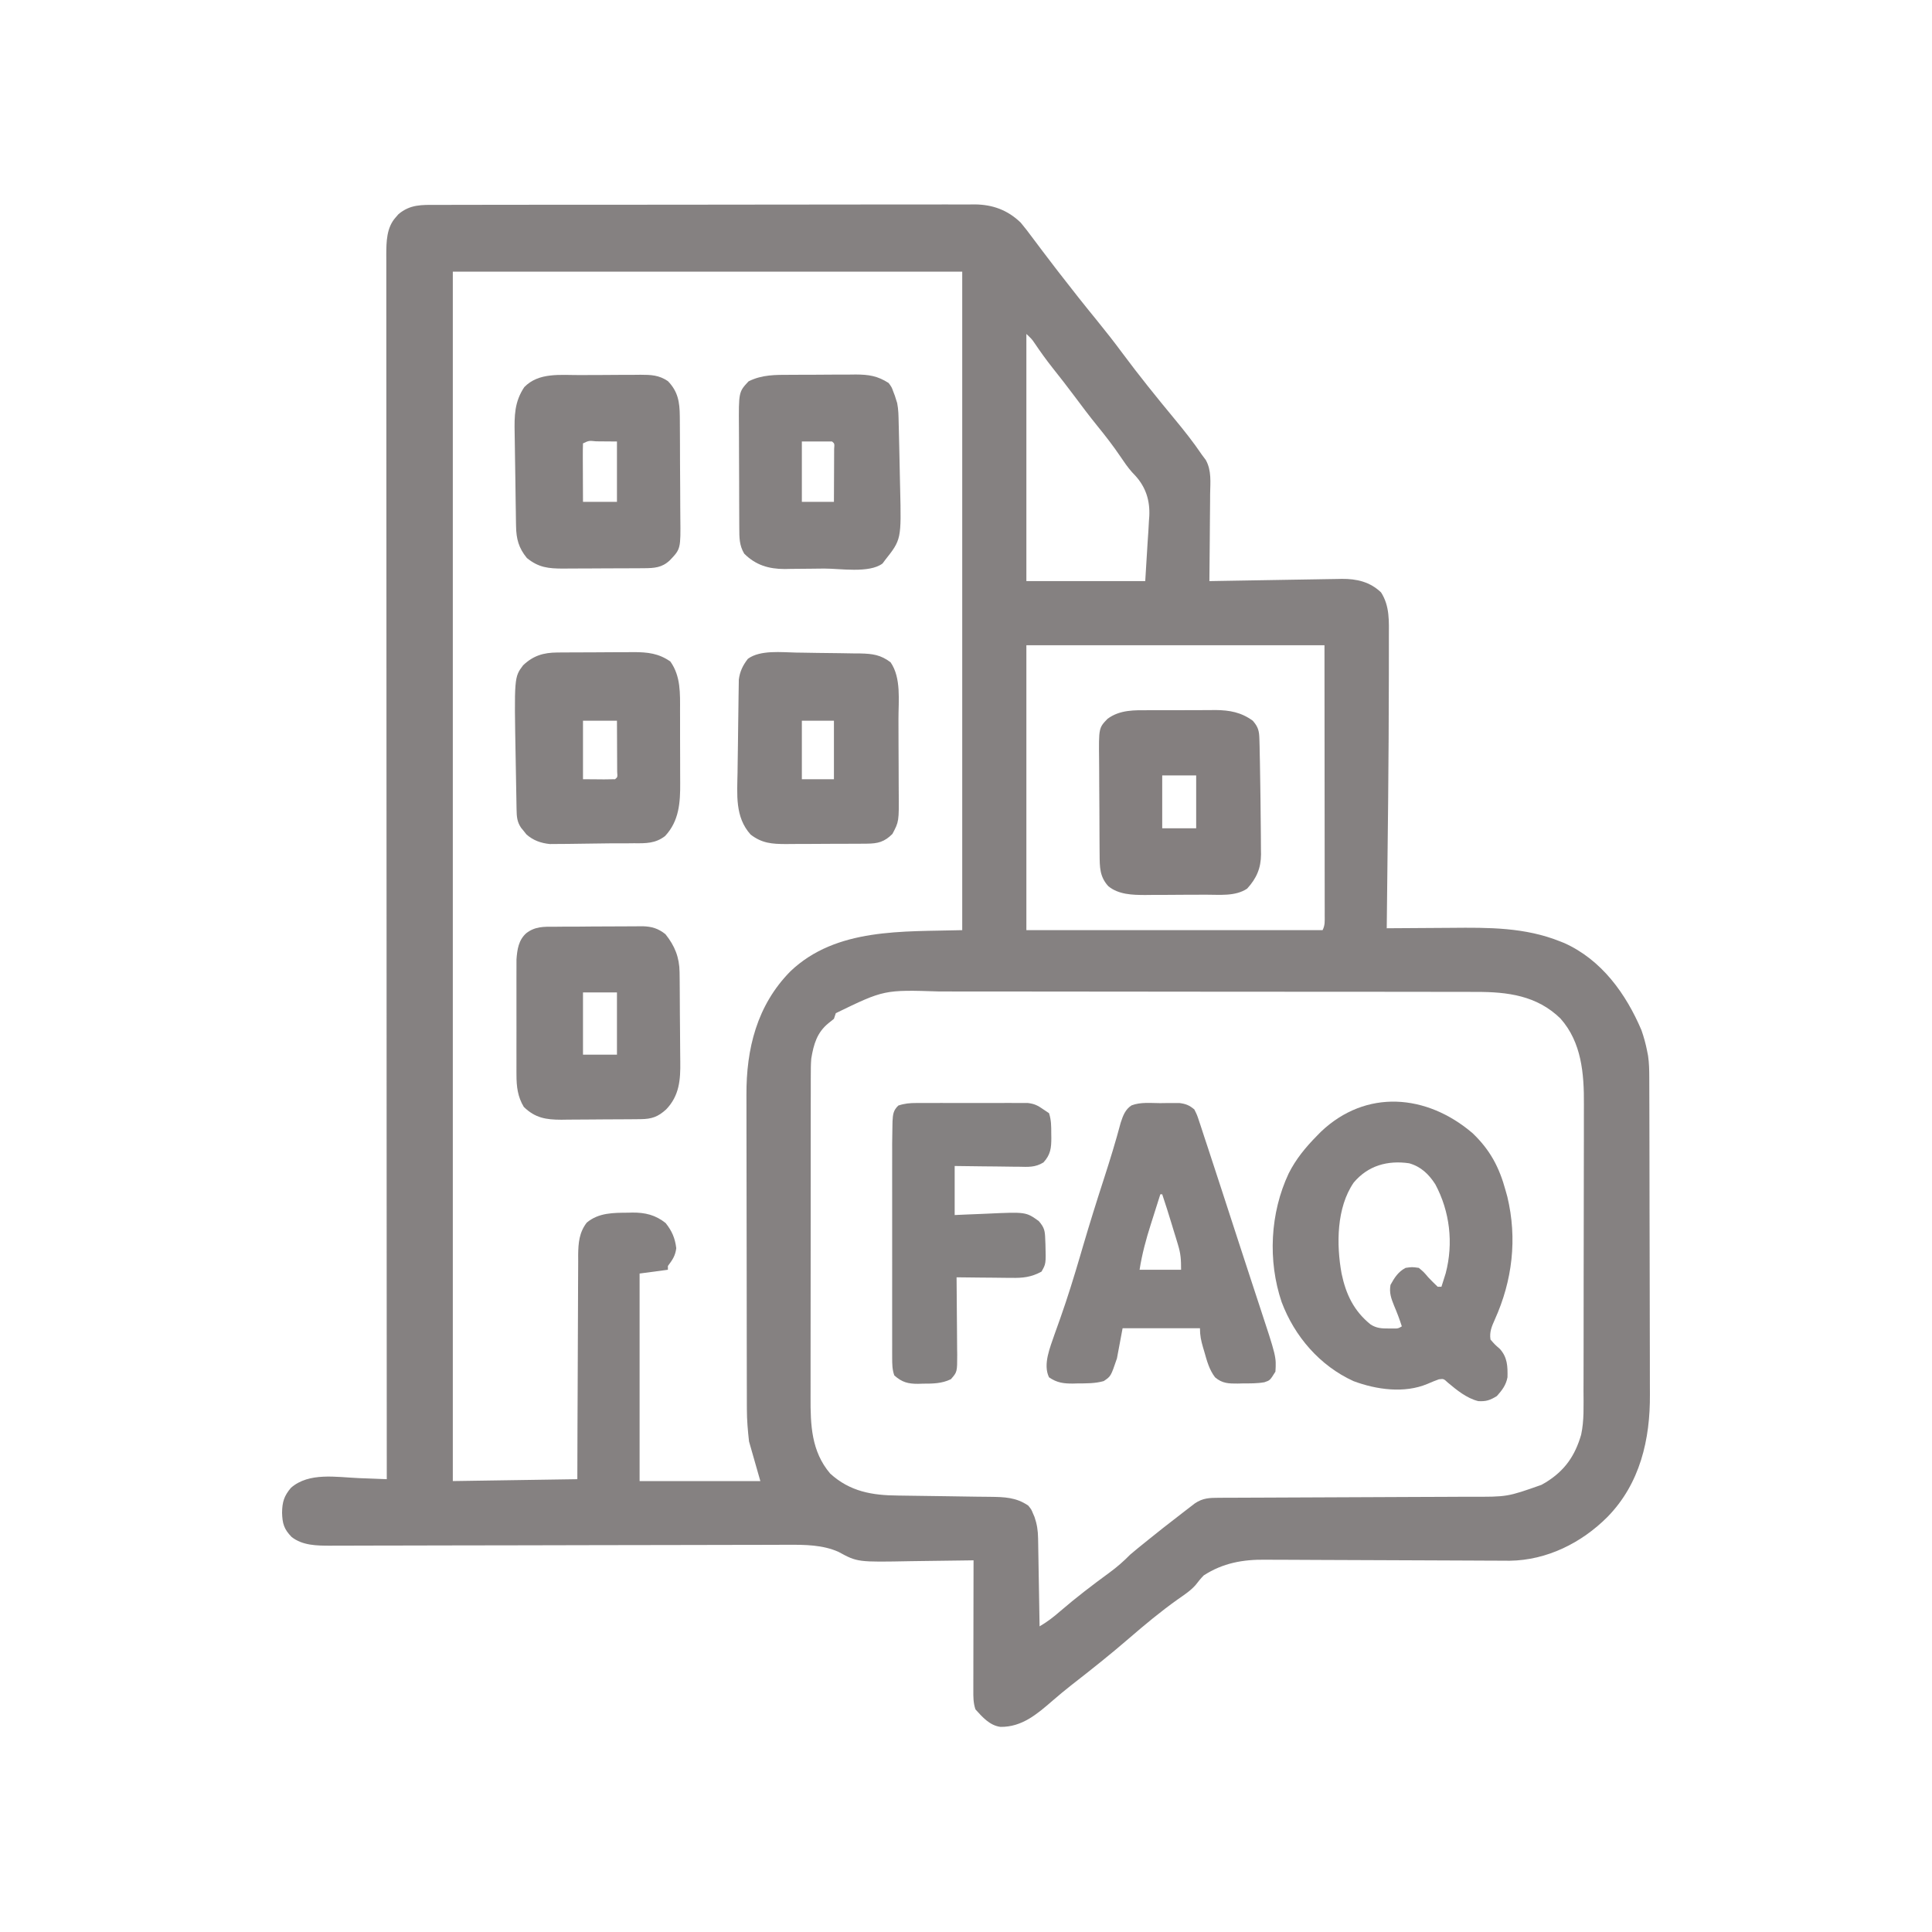
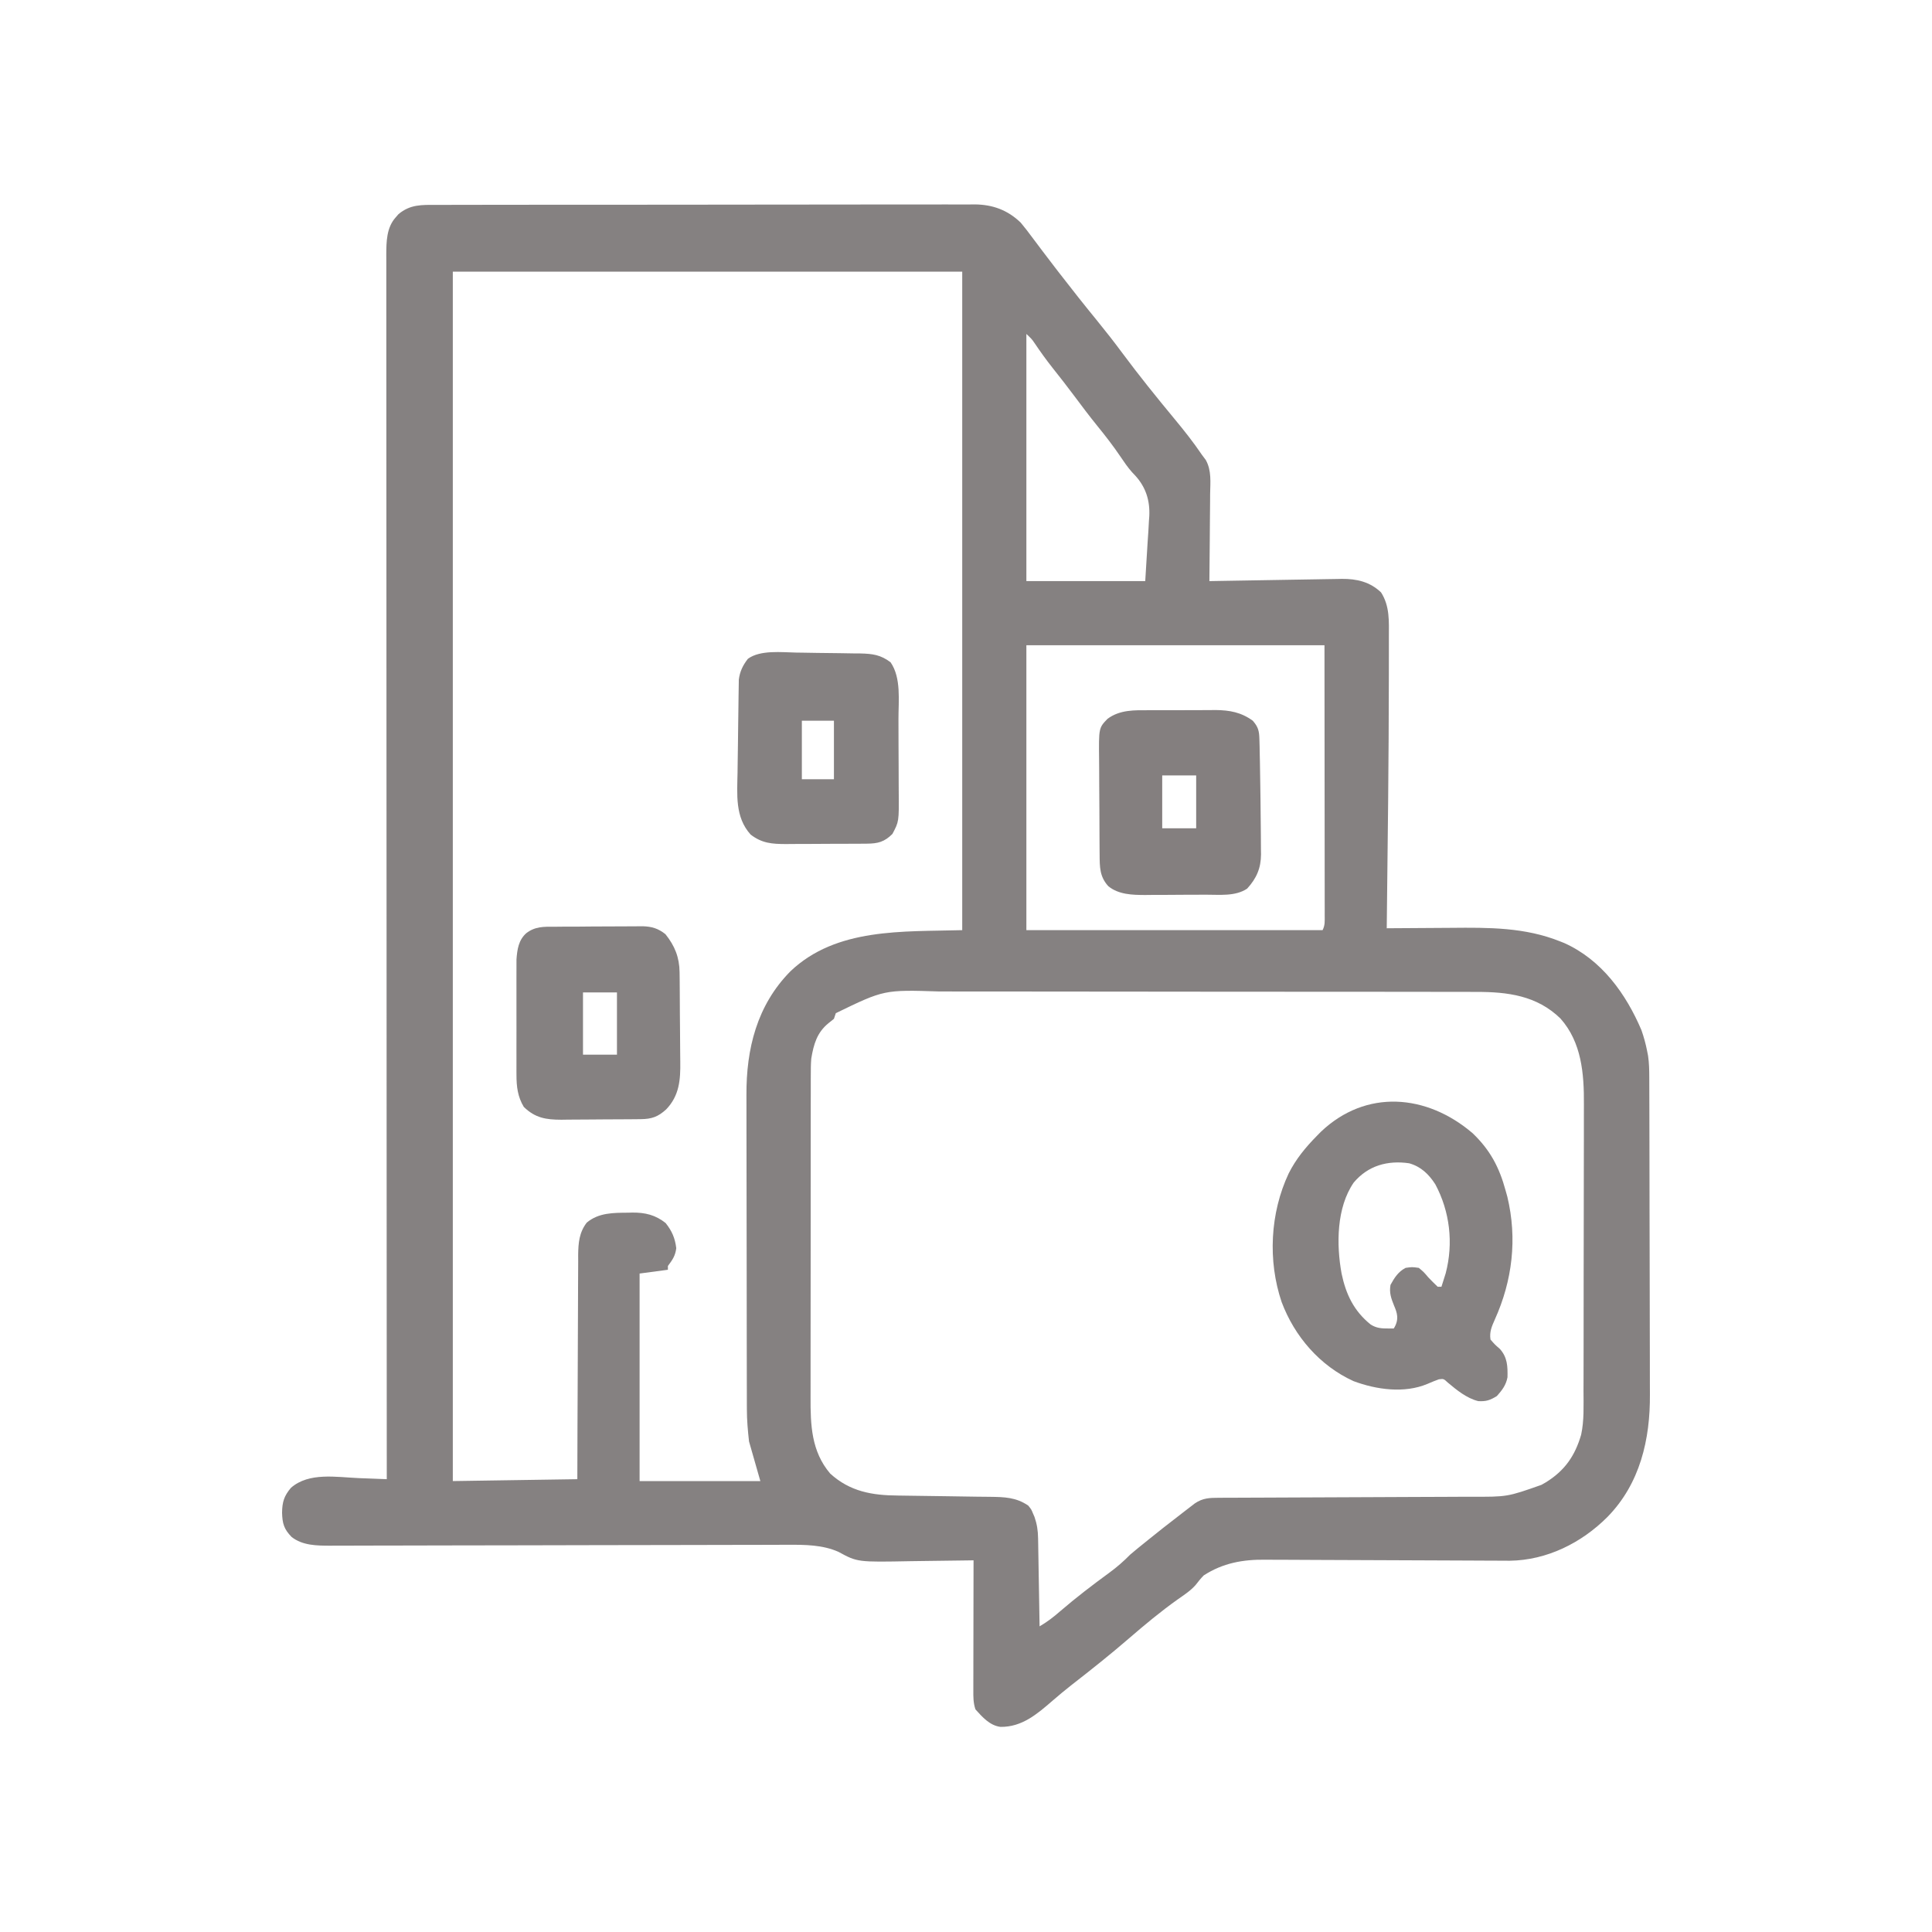
<svg xmlns="http://www.w3.org/2000/svg" version="1.1" width="1024" height="1024">
  <path d="M0 0 C1.878 -0.009 1.878 -0.009 3.793 -0.018 C7.261 -0.035 10.728 -0.033 14.195 -0.027 C17.938 -0.024 21.68 -0.039 25.423 -0.051 C32.753 -0.072 40.082 -0.077 47.412 -0.075 C53.372 -0.074 59.331 -0.077 65.291 -0.085 C67.008 -0.087 68.725 -0.089 70.442 -0.091 C71.296 -0.092 72.151 -0.093 73.032 -0.094 C89.195 -0.113 105.359 -0.112 121.523 -0.105 C136.301 -0.1 151.08 -0.121 165.858 -0.154 C181.039 -0.188 196.22 -0.203 211.401 -0.198 C219.921 -0.196 228.441 -0.201 236.962 -0.226 C244.217 -0.247 251.472 -0.251 258.727 -0.232 C262.427 -0.222 266.126 -0.221 269.825 -0.242 C273.842 -0.264 277.857 -0.247 281.874 -0.227 C283.035 -0.24 284.196 -0.252 285.393 -0.265 C294.869 -0.162 302.781 2.723 309.691 9.394 C311.86 11.963 313.875 14.632 315.878 17.332 C317.036 18.868 318.193 20.405 319.351 21.941 C319.918 22.699 320.486 23.456 321.07 24.236 C323.297 27.202 325.552 30.145 327.816 33.082 C328.616 34.121 329.417 35.16 330.242 36.23 C336.827 44.748 343.501 53.184 350.316 61.519 C354.859 67.081 359.252 72.715 363.531 78.484 C372.403 90.437 381.742 102.007 391.238 113.469 C396.306 119.594 401.241 125.8 405.691 132.394 C406.38 133.32 407.07 134.246 407.78 135.2 C410.909 140.758 410.182 147.011 410.081 153.203 C410.074 154.538 410.068 155.873 410.064 157.209 C410.049 160.702 410.01 164.195 409.966 167.689 C409.924 171.262 409.906 174.835 409.886 178.408 C409.843 185.404 409.775 192.399 409.691 199.394 C411.092 199.369 411.092 199.369 412.522 199.343 C421.349 199.184 430.176 199.036 439.004 198.9 C443.542 198.829 448.079 198.754 452.617 198.671 C457 198.59 461.383 198.52 465.766 198.457 C467.434 198.431 469.102 198.401 470.77 198.368 C473.115 198.322 475.461 198.289 477.806 198.259 C478.488 198.243 479.17 198.226 479.872 198.209 C487.799 198.14 494.885 199.804 500.691 205.394 C505.378 212.737 504.839 220.75 504.824 229.156 C504.825 230.367 504.826 231.578 504.828 232.826 C504.829 236.2 504.826 239.574 504.819 242.948 C504.816 245.085 504.814 247.223 504.813 249.36 C504.786 294.04 504.204 338.718 503.691 383.394 C504.796 383.384 504.796 383.384 505.923 383.374 C512.952 383.313 519.981 383.268 527.01 383.239 C530.621 383.223 534.232 383.203 537.844 383.168 C557.697 382.984 576.958 382.855 595.691 390.394 C596.379 390.668 597.068 390.941 597.777 391.223 C617.549 400.1 630.46 418.05 638.691 437.394 C639.957 441.028 640.957 444.62 641.691 448.394 C641.948 449.709 641.948 449.709 642.211 451.051 C642.753 454.825 642.839 458.519 642.838 462.322 C642.842 463.102 642.845 463.883 642.849 464.687 C642.86 467.294 642.864 469.9 642.868 472.507 C642.874 474.38 642.881 476.253 642.888 478.126 C642.909 484.273 642.919 490.42 642.929 496.566 C642.933 498.689 642.937 500.811 642.941 502.934 C642.961 512.914 642.975 522.895 642.983 532.875 C642.993 544.359 643.019 555.843 643.06 567.327 C643.09 576.225 643.105 585.123 643.108 594.021 C643.11 599.325 643.119 604.628 643.144 609.932 C643.168 614.932 643.172 619.932 643.162 624.933 C643.161 626.754 643.167 628.575 643.181 630.396 C643.353 654.321 637.971 677.727 620.691 695.394 C606.906 709.211 588.547 718.346 568.899 718.615 C566.278 718.611 563.658 718.597 561.037 718.574 C559.583 718.568 558.13 718.564 556.677 718.56 C553.566 718.55 550.456 718.535 547.345 718.514 C542.418 718.482 537.492 718.467 532.565 718.454 C520.332 718.42 508.099 718.367 495.865 718.305 C486.347 718.256 476.829 718.214 467.311 718.193 C462.421 718.182 457.532 718.157 452.642 718.121 C449.593 718.101 446.543 718.095 443.493 718.092 C442.088 718.088 440.682 718.079 439.277 718.064 C427.359 717.942 416.846 719.832 406.691 726.394 C405.091 728.018 403.743 729.721 402.351 731.523 C399.595 734.63 396.187 736.796 392.804 739.176 C383.848 745.559 375.393 752.576 367.082 759.77 C357.234 768.276 347.051 776.377 336.778 784.36 C333.303 787.076 329.93 789.883 326.597 792.771 C318.348 799.92 310.331 806.823 298.968 806.676 C293.324 805.979 289.325 801.444 285.691 797.394 C284.52 793.881 284.559 790.731 284.577 787.077 C284.577 786.336 284.577 785.594 284.577 784.83 C284.578 782.379 284.585 779.928 284.593 777.476 C284.595 775.777 284.596 774.077 284.597 772.377 C284.601 767.904 284.611 763.431 284.622 758.958 C284.632 754.393 284.637 749.828 284.642 745.264 C284.653 736.307 284.67 727.351 284.691 718.394 C283.972 718.408 283.254 718.421 282.514 718.435 C275.676 718.556 268.838 718.647 261.999 718.705 C258.485 718.736 254.971 718.778 251.457 718.847 C223.152 719.387 223.152 719.387 213.056 713.889 C204.738 710.195 195.336 710.101 186.362 710.167 C185.288 710.167 184.214 710.167 183.108 710.166 C179.545 710.168 175.983 710.183 172.421 710.199 C169.852 710.203 167.284 710.206 164.715 710.208 C159.202 710.214 153.689 710.227 148.176 710.244 C140.195 710.269 132.214 710.281 124.234 710.29 C111.27 710.304 98.306 710.326 85.341 710.353 C84.567 710.355 83.793 710.357 82.995 710.358 C77.498 710.37 72.001 710.382 66.503 710.394 C60.219 710.408 53.934 710.422 47.649 710.435 C46.488 710.438 46.488 710.438 45.303 710.44 C32.38 710.468 19.458 710.487 6.536 710.501 C-1.423 710.51 -9.382 710.526 -17.341 710.552 C-23.439 710.57 -29.536 710.579 -35.634 710.584 C-38.131 710.588 -40.628 710.595 -43.125 710.606 C-46.537 710.62 -49.949 710.622 -53.361 710.621 C-54.346 710.629 -55.331 710.636 -56.346 710.643 C-63.429 710.622 -70.965 710.57 -76.747 706.019 C-80.795 701.872 -81.645 698.933 -81.809 693.144 C-81.726 687.476 -80.749 684.287 -77.11 679.98 C-67.567 671.576 -52.914 674.343 -40.997 674.832 C-39.562 674.885 -38.128 674.938 -36.694 674.99 C-33.232 675.117 -29.771 675.253 -26.309 675.394 C-26.309 674.825 -26.31 674.256 -26.31 673.67 C-26.344 611.721 -26.375 549.773 -26.394 487.824 C-26.394 486.899 -26.394 485.974 -26.395 485.021 C-26.401 464.917 -26.406 444.813 -26.411 424.709 C-26.414 414.851 -26.416 404.992 -26.419 395.133 C-26.419 394.152 -26.42 393.171 -26.42 392.16 C-26.428 360.35 -26.443 328.541 -26.462 296.731 C-26.481 264.047 -26.493 231.364 -26.497 198.68 C-26.498 194.066 -26.498 189.451 -26.499 184.837 C-26.499 183.929 -26.499 183.021 -26.499 182.085 C-26.502 167.455 -26.511 152.824 -26.523 138.194 C-26.535 123.492 -26.539 108.791 -26.536 94.089 C-26.535 85.35 -26.539 76.611 -26.551 67.872 C-26.558 62.037 -26.558 56.202 -26.553 50.367 C-26.55 47.04 -26.551 43.714 -26.559 40.388 C-26.567 36.805 -26.563 33.222 -26.555 29.639 C-26.56 28.606 -26.566 27.573 -26.571 26.509 C-26.539 19.554 -26.483 12.022 -21.559 6.582 C-21.09 6.039 -20.621 5.497 -20.137 4.937 C-13.901 -0.326 -7.78 -0.035 0 0 Z M8.691 35.394 C8.691 246.924 8.691 458.454 8.691 676.394 C30.471 676.064 52.251 675.734 74.691 675.394 C74.717 666.247 74.742 657.1 74.769 647.676 C74.794 641.879 74.82 636.082 74.851 630.285 C74.9 621.085 74.944 611.885 74.962 602.685 C74.975 595.985 75.002 589.284 75.045 582.583 C75.068 579.037 75.084 575.491 75.083 571.945 C75.082 567.981 75.112 564.017 75.145 560.053 C75.137 558.3 75.137 558.3 75.13 556.513 C75.212 550.094 75.67 544.629 79.691 539.394 C86.02 534.119 93.745 534.197 101.566 534.144 C102.33 534.124 103.095 534.103 103.882 534.082 C110.638 534.036 116.104 535.325 121.503 539.644 C124.853 543.855 126.472 547.614 127.128 552.957 C126.609 557.041 125.122 559.128 122.691 562.394 C122.691 563.054 122.691 563.714 122.691 564.394 C117.741 565.054 112.791 565.714 107.691 566.394 C107.691 602.694 107.691 638.994 107.691 676.394 C128.811 676.394 149.931 676.394 171.691 676.394 C169.711 669.464 167.731 662.534 165.691 655.394 C165.039 649.528 164.543 644.011 164.55 638.162 C164.547 637.385 164.544 636.608 164.541 635.807 C164.533 633.231 164.531 630.654 164.53 628.078 C164.525 626.219 164.52 624.36 164.515 622.501 C164.502 617.47 164.495 612.439 164.491 607.407 C164.488 604.258 164.484 601.108 164.479 597.958 C164.466 588.084 164.456 578.21 164.452 568.336 C164.447 556.972 164.43 545.609 164.401 534.246 C164.379 525.439 164.369 516.632 164.368 507.825 C164.367 502.576 164.361 497.327 164.343 492.078 C164.327 487.135 164.325 482.192 164.333 477.249 C164.334 475.446 164.33 473.643 164.32 471.84 C164.192 447.323 169.851 424.249 187.609 406.223 C211.989 382.971 247.448 385.287 278.691 384.394 C278.691 269.224 278.691 154.054 278.691 35.394 C189.591 35.394 100.491 35.394 8.691 35.394 Z M312.691 68.394 C312.691 111.624 312.691 154.854 312.691 199.394 C333.481 199.394 354.271 199.394 375.691 199.394 C376.103 192.671 376.516 185.947 376.941 179.019 C377.082 176.918 377.223 174.816 377.368 172.651 C377.462 170.953 377.554 169.256 377.644 167.558 C377.739 166.275 377.739 166.275 377.837 164.965 C378.233 156.762 376.055 149.732 370.503 143.582 C369.895 142.937 369.286 142.293 368.66 141.629 C366.349 139.007 364.455 136.231 362.503 133.332 C358.715 127.722 354.612 122.449 350.347 117.195 C346.14 111.999 342.119 106.684 338.132 101.318 C334.345 96.234 330.444 91.25 326.501 86.286 C323.198 82.102 320.103 77.808 317.128 73.383 C315.566 71.111 315.566 71.111 312.691 68.394 Z M312.691 233.394 C312.691 283.224 312.691 333.054 312.691 384.394 C364.501 384.394 416.311 384.394 469.691 384.394 C471.051 381.674 470.814 379.544 470.811 376.497 C470.812 375.243 470.814 373.99 470.815 372.698 C470.812 371.295 470.808 369.892 470.804 368.49 C470.804 366.998 470.804 365.505 470.805 364.013 C470.805 360.009 470.799 356.004 470.792 351.999 C470.786 348.244 470.786 344.49 470.785 340.735 C470.78 329.747 470.766 318.758 470.753 307.769 C470.733 283.226 470.712 258.682 470.691 233.394 C418.551 233.394 366.411 233.394 312.691 233.394 Z M211.691 428.394 C211.361 429.384 211.031 430.374 210.691 431.394 C209.763 432.137 208.835 432.879 207.878 433.644 C201.713 438.612 199.949 444.889 198.691 452.394 C198.444 455.212 198.415 458.003 198.43 460.83 C198.426 461.629 198.423 462.428 198.419 463.251 C198.408 465.901 198.412 468.552 198.416 471.202 C198.412 473.113 198.407 475.025 198.401 476.936 C198.387 482.11 198.387 487.283 198.389 492.457 C198.39 496.786 198.385 501.114 198.381 505.443 C198.37 515.662 198.369 525.881 198.375 536.099 C198.381 546.618 198.369 557.136 198.348 567.654 C198.33 576.705 198.324 585.756 198.327 594.807 C198.329 600.203 198.326 605.6 198.313 610.997 C198.3 616.076 198.302 621.155 198.315 626.234 C198.317 628.089 198.315 629.945 198.306 631.8 C198.245 646.541 198.662 660.59 208.691 672.394 C219.161 681.973 230.988 683.976 244.684 684.065 C247.162 684.082 249.639 684.123 252.116 684.171 C258.261 684.282 264.406 684.354 270.552 684.426 C275.767 684.489 280.98 684.567 286.194 684.666 C288.623 684.706 291.051 684.723 293.479 684.739 C301.033 684.843 307.254 684.983 313.691 689.394 C315.312 691.394 315.312 691.394 316.128 693.394 C316.416 694.054 316.703 694.714 316.999 695.394 C318.317 699.206 318.828 702.581 318.896 706.622 C318.926 708.183 318.926 708.183 318.957 709.776 C318.973 710.893 318.99 712.009 319.007 713.16 C319.028 714.309 319.049 715.457 319.07 716.64 C319.136 720.308 319.195 723.976 319.253 727.644 C319.297 730.131 319.34 732.618 319.384 735.105 C319.491 741.202 319.593 747.298 319.691 753.394 C323.627 751.096 327.021 748.517 330.441 745.519 C338.904 738.227 347.785 731.438 356.806 724.85 C360.774 721.937 364.229 718.911 367.691 715.394 C370.227 713.211 372.831 711.114 375.441 709.019 C376.155 708.443 376.87 707.866 377.606 707.272 C382.592 703.257 387.601 699.277 392.691 695.394 C394.209 694.215 394.209 694.215 395.757 693.012 C396.839 692.18 397.921 691.35 399.003 690.519 C400.483 689.379 400.483 689.379 401.992 688.215 C406.276 685.325 409.767 685.267 414.879 685.25 C416.151 685.243 417.422 685.236 418.731 685.229 C420.138 685.226 421.545 685.223 422.952 685.221 C424.435 685.215 425.919 685.208 427.403 685.201 C430.599 685.186 433.794 685.174 436.99 685.165 C442.056 685.149 447.123 685.125 452.189 685.1 C466.596 685.029 481.003 684.969 495.41 684.918 C503.367 684.889 511.324 684.854 519.28 684.811 C524.302 684.784 529.324 684.766 534.346 684.755 C537.493 684.746 540.641 684.728 543.788 684.709 C545.231 684.701 546.675 684.697 548.118 684.697 C567.606 684.781 567.606 684.781 585.691 678.394 C586.449 677.961 587.207 677.528 587.988 677.082 C598.02 670.887 603.461 663.047 606.724 651.848 C608.38 644.222 607.987 636.333 607.981 628.568 C607.987 626.762 607.994 624.956 608.002 623.15 C608.019 618.261 608.024 613.372 608.025 608.483 C608.027 605.421 608.031 602.359 608.036 599.297 C608.055 588.592 608.063 577.887 608.061 567.182 C608.06 557.24 608.081 547.299 608.113 537.358 C608.139 528.795 608.15 520.231 608.149 511.668 C608.148 506.566 608.154 501.465 608.175 496.363 C608.194 491.556 608.194 486.75 608.18 481.943 C608.178 480.193 608.182 478.442 608.195 476.692 C608.3 460.495 606.993 443.845 595.761 431.226 C583.308 419.07 567.756 417.085 551.137 417.127 C549.799 417.123 548.46 417.119 547.122 417.113 C543.472 417.101 539.822 417.101 536.172 417.104 C532.225 417.104 528.277 417.093 524.329 417.084 C516.606 417.067 508.882 417.061 501.159 417.06 C494.876 417.059 488.594 417.055 482.311 417.049 C464.472 417.031 446.634 417.022 428.795 417.024 C427.355 417.024 427.355 417.024 425.885 417.024 C424.923 417.024 423.962 417.024 422.971 417.024 C407.395 417.025 391.819 417.006 376.243 416.978 C360.224 416.949 344.204 416.935 328.185 416.937 C319.201 416.937 310.218 416.932 301.235 416.91 C293.586 416.892 285.936 416.888 278.287 416.901 C274.39 416.908 270.494 416.908 266.597 416.891 C237.308 415.96 237.308 415.96 211.691 428.394 Z " fill="#858181" transform="translate(231.309,108.606)" />
-   <path d="M0 0 C9.331 8.925 14.158 18.079 17.512 30.402 C17.816 31.493 18.12 32.583 18.434 33.707 C23.775 55.93 21.112 78.161 11.799 98.785 C10.17 102.433 8.87 105.385 9.512 109.402 C11.803 112.027 11.803 112.027 14.512 114.402 C18.492 118.894 18.636 123.572 18.512 129.402 C17.714 133.561 15.707 136.184 12.887 139.34 C9.229 141.575 7.228 142.255 3.016 142.027 C-3.163 140.485 -8.357 136.182 -13.168 132.164 C-15.318 130.15 -15.318 130.15 -17.863 130.465 C-19.914 131.197 -21.93 132.031 -23.926 132.902 C-36.143 138.046 -50.962 135.953 -63.066 131.441 C-80.937 123.313 -94.359 107.733 -101.204 89.495 C-108.599 67.605 -107.309 42.33 -97.488 21.402 C-93.628 13.704 -88.508 7.523 -82.488 1.402 C-81.8 0.701 -81.112 -0 -80.402 -0.723 C-56.525 -23.447 -24.365 -20.808 0 0 Z M-62.988 26.184 C-72.153 39.495 -72.229 59.071 -69.412 74.465 C-67.114 85.401 -62.93 94.213 -54.066 101.379 C-50.904 103.43 -48.08 103.538 -44.426 103.527 C-43.109 103.531 -43.109 103.531 -41.766 103.535 C-39.456 103.551 -39.456 103.551 -37.488 102.402 C-38.677 98.637 -40.068 95.031 -41.613 91.402 C-43.148 87.549 -44.249 84.588 -43.488 80.402 C-41.418 76.632 -39.367 73.397 -35.488 71.402 C-32.051 70.902 -32.051 70.902 -28.488 71.402 C-25.863 73.59 -25.863 73.59 -23.488 76.402 C-21.86 78.106 -20.201 79.783 -18.488 81.402 C-17.828 81.402 -17.168 81.402 -16.488 81.402 C-16.002 79.884 -15.525 78.362 -15.051 76.84 C-14.784 75.993 -14.517 75.146 -14.242 74.273 C-10.061 58.348 -12.011 41.536 -19.758 27.074 C-23.234 21.706 -27.365 17.718 -33.613 15.965 C-45.008 14.311 -55.386 17.155 -62.988 26.184 Z " fill="#858181" transform="translate(780.488,600.598)" />
-   <path d="M0 0 C1.18 -0.016 2.36 -0.032 3.576 -0.049 C4.715 -0.049 5.854 -0.05 7.027 -0.051 C8.065 -0.054 9.103 -0.057 10.172 -0.06 C13.626 0.385 15.369 1.098 18.062 3.312 C19.51 6.184 19.51 6.184 20.684 9.75 C20.905 10.405 21.125 11.059 21.353 11.734 C22.086 13.921 22.793 16.116 23.5 18.312 C24.019 19.879 24.539 21.446 25.061 23.012 C26.462 27.233 27.84 31.462 29.212 35.693 C30.337 39.158 31.473 42.618 32.609 46.079 C35.541 55.014 38.444 63.957 41.336 72.905 C43.526 79.67 45.737 86.428 47.957 93.184 C48.913 96.099 49.869 99.015 50.825 101.93 C51.433 103.784 52.043 105.637 52.654 107.49 C61.553 134.472 61.553 134.472 61.062 142.312 C58.185 146.937 58.185 146.937 55.195 147.937 C51.355 148.614 47.515 148.539 43.625 148.562 C42.356 148.593 42.356 148.593 41.061 148.625 C36.265 148.655 32.858 148.576 29.062 145.312 C25.959 141.251 24.752 136.598 23.375 131.75 C23.15 130.995 22.925 130.241 22.693 129.463 C21.64 125.829 21.062 123.166 21.062 119.312 C7.532 119.312 -5.997 119.312 -19.938 119.312 C-20.927 124.593 -21.918 129.873 -22.938 135.312 C-26.167 144.799 -26.167 144.799 -29.938 147.312 C-34.501 148.619 -39.164 148.532 -43.875 148.562 C-45.054 148.593 -45.054 148.593 -46.256 148.625 C-51.187 148.658 -54.751 148.217 -58.938 145.312 C-62.293 138.401 -58.272 129.298 -56.024 122.583 C-55.008 119.696 -53.973 116.817 -52.938 113.938 C-49.063 102.97 -45.648 91.908 -42.375 80.75 C-42.142 79.957 -41.91 79.165 -41.67 78.348 C-41.439 77.558 -41.207 76.769 -40.968 75.955 C-37.419 63.862 -33.66 51.853 -29.765 39.866 C-26.592 30.072 -23.573 20.253 -20.93 10.301 C-19.707 6.618 -18.562 3.363 -15.204 1.192 C-10.436 -0.658 -5.048 -0.014 0 0 Z M0.062 48.312 C-1.191 52.238 -2.436 56.167 -3.673 60.098 C-4.093 61.431 -4.516 62.762 -4.941 64.093 C-7.501 72.107 -9.637 79.986 -10.938 88.312 C-3.678 88.312 3.583 88.312 11.062 88.312 C11.062 82.825 10.9 79.905 9.383 74.934 C8.855 73.181 8.855 73.181 8.316 71.393 C7.944 70.191 7.571 68.988 7.188 67.75 C6.823 66.544 6.458 65.338 6.082 64.096 C4.477 58.81 2.825 53.548 1.062 48.312 C0.733 48.312 0.403 48.312 0.062 48.312 Z " fill="#858181" transform="translate(614.938,584.688)" />
-   <path d="M0 0 C0.666 -0.005 1.331 -0.011 2.017 -0.016 C4.206 -0.029 6.395 -0.02 8.584 -0.01 C10.112 -0.012 11.64 -0.015 13.168 -0.019 C16.365 -0.023 19.563 -0.017 22.76 -0.003 C26.853 0.014 30.944 0.004 35.037 -0.014 C38.19 -0.025 41.344 -0.021 44.497 -0.013 C46.006 -0.011 47.515 -0.014 49.023 -0.021 C51.134 -0.028 53.245 -0.017 55.355 0 C56.555 0.002 57.755 0.005 58.991 0.007 C62.504 0.427 64.315 1.362 67.178 3.388 C68.168 4.048 69.158 4.708 70.178 5.388 C71.399 9.052 71.362 12.449 71.365 16.263 C71.377 16.971 71.39 17.679 71.402 18.408 C71.418 23.879 70.976 27.436 67.229 31.504 C62.844 34.212 59.117 33.89 54.064 33.779 C53.095 33.773 52.125 33.767 51.126 33.762 C48.039 33.739 44.952 33.689 41.865 33.638 C39.768 33.618 37.671 33.6 35.574 33.583 C30.441 33.543 25.311 33.465 20.178 33.388 C20.178 41.968 20.178 50.548 20.178 59.388 C22.3 59.293 24.421 59.197 26.607 59.099 C28.696 59.014 30.784 58.932 32.873 58.851 C34.308 58.793 35.744 58.731 37.179 58.665 C57.949 57.709 57.949 57.709 64.74 62.576 C67.785 66.089 68.029 67.763 68.178 72.388 C68.234 73.717 68.234 73.717 68.291 75.072 C68.554 85.256 68.554 85.256 66.178 89.388 C60.72 92.341 56.312 92.801 50.182 92.681 C49.348 92.677 48.515 92.673 47.656 92.668 C45.017 92.652 42.379 92.614 39.74 92.576 C37.941 92.561 36.143 92.547 34.344 92.535 C29.955 92.502 25.566 92.45 21.178 92.388 C21.184 92.991 21.191 93.594 21.198 94.215 C21.264 100.493 21.31 106.77 21.343 113.049 C21.358 115.391 21.378 117.734 21.404 120.076 C21.44 123.444 21.457 126.813 21.471 130.181 C21.486 131.227 21.502 132.273 21.518 133.351 C21.52 142.57 21.52 142.57 18.178 146.388 C13.346 148.761 8.454 148.754 3.178 148.763 C2.397 148.788 1.615 148.812 0.811 148.837 C-4.5 148.864 -7.705 148.055 -11.822 144.388 C-12.928 141.304 -12.948 138.364 -12.949 135.108 C-12.952 134.039 -12.955 132.969 -12.958 131.867 C-12.956 130.699 -12.954 129.531 -12.952 128.327 C-12.953 127.092 -12.955 125.858 -12.957 124.586 C-12.961 121.201 -12.96 117.817 -12.957 114.432 C-12.954 110.884 -12.956 107.335 -12.958 103.786 C-12.96 97.822 -12.957 91.858 -12.953 85.893 C-12.947 79.014 -12.949 72.136 -12.954 65.257 C-12.959 59.341 -12.96 53.425 -12.957 47.509 C-12.955 43.98 -12.955 40.451 -12.959 36.923 C-12.962 32.981 -12.957 29.038 -12.952 25.096 C-12.954 23.938 -12.956 22.78 -12.958 21.587 C-12.95 18.518 -12.904 15.455 -12.822 12.388 C-12.804 11.504 -12.786 10.62 -12.767 9.708 C-12.555 6.044 -12.401 3.94 -9.686 1.35 C-6.305 0.215 -3.57 0.007 0 0 Z " fill="#848181" transform="translate(485.822,584.612)" />
-   <path d="M0 0 C1.722 -0.009 1.722 -0.009 3.479 -0.017 C5.889 -0.027 8.299 -0.033 10.709 -0.037 C14.394 -0.047 18.078 -0.078 21.762 -0.109 C24.112 -0.116 26.462 -0.121 28.812 -0.125 C29.909 -0.137 31.006 -0.15 32.137 -0.162 C37.713 -0.146 41.865 -0.027 46.641 3.203 C51.966 8.676 52.887 14.288 52.947 21.734 C52.955 22.463 52.964 23.192 52.972 23.944 C52.996 26.34 53.005 28.736 53.012 31.133 C53.021 32.809 53.03 34.485 53.039 36.161 C53.056 39.67 53.063 43.178 53.066 46.687 C53.072 51.168 53.109 55.648 53.155 60.129 C53.185 63.59 53.192 67.051 53.193 70.512 C53.197 72.163 53.209 73.815 53.23 75.466 C53.425 92.15 53.425 92.15 47.641 98.203 C43.506 102.087 39.488 102.327 33.973 102.364 C32.835 102.374 31.697 102.383 30.524 102.393 C29.298 102.398 28.072 102.402 26.809 102.406 C25.543 102.412 24.278 102.418 22.975 102.424 C20.298 102.433 17.62 102.44 14.943 102.443 C11.527 102.449 8.111 102.473 4.695 102.501 C1.42 102.525 -1.854 102.526 -5.129 102.531 C-6.959 102.55 -6.959 102.55 -8.826 102.569 C-16.674 102.548 -21.89 102.042 -28.109 96.953 C-32.444 91.655 -33.726 86.864 -33.839 80.11 C-33.862 79.103 -33.862 79.103 -33.885 78.077 C-33.93 75.88 -33.954 73.685 -33.977 71.488 C-34.001 69.948 -34.026 68.408 -34.053 66.868 C-34.104 63.648 -34.144 60.428 -34.178 57.207 C-34.221 53.097 -34.292 48.988 -34.37 44.878 C-34.428 41.7 -34.47 38.521 -34.509 35.342 C-34.529 33.828 -34.553 32.313 -34.583 30.799 C-34.753 21.619 -34.733 14.264 -29.484 6.391 C-21.788 -1.532 -10.342 0.04 0 0 Z M1.641 36.203 C1.553 38.495 1.534 40.789 1.543 43.082 C1.544 43.769 1.546 44.455 1.547 45.163 C1.553 47.364 1.565 49.565 1.578 51.766 C1.583 53.255 1.588 54.743 1.592 56.232 C1.602 59.889 1.622 63.546 1.641 67.203 C7.581 67.203 13.521 67.203 19.641 67.203 C19.641 56.643 19.641 46.083 19.641 35.203 C16.856 35.182 14.072 35.162 11.203 35.141 C10.325 35.132 9.446 35.122 8.541 35.113 C4.788 34.721 4.788 34.721 1.641 36.203 Z " fill="#858181" transform="translate(307.359,198.797)" />
+   <path d="M0 0 C9.331 8.925 14.158 18.079 17.512 30.402 C17.816 31.493 18.12 32.583 18.434 33.707 C23.775 55.93 21.112 78.161 11.799 98.785 C10.17 102.433 8.87 105.385 9.512 109.402 C11.803 112.027 11.803 112.027 14.512 114.402 C18.492 118.894 18.636 123.572 18.512 129.402 C17.714 133.561 15.707 136.184 12.887 139.34 C9.229 141.575 7.228 142.255 3.016 142.027 C-3.163 140.485 -8.357 136.182 -13.168 132.164 C-15.318 130.15 -15.318 130.15 -17.863 130.465 C-19.914 131.197 -21.93 132.031 -23.926 132.902 C-36.143 138.046 -50.962 135.953 -63.066 131.441 C-80.937 123.313 -94.359 107.733 -101.204 89.495 C-108.599 67.605 -107.309 42.33 -97.488 21.402 C-93.628 13.704 -88.508 7.523 -82.488 1.402 C-81.8 0.701 -81.112 -0 -80.402 -0.723 C-56.525 -23.447 -24.365 -20.808 0 0 Z M-62.988 26.184 C-72.153 39.495 -72.229 59.071 -69.412 74.465 C-67.114 85.401 -62.93 94.213 -54.066 101.379 C-50.904 103.43 -48.08 103.538 -44.426 103.527 C-43.109 103.531 -43.109 103.531 -41.766 103.535 C-38.677 98.637 -40.068 95.031 -41.613 91.402 C-43.148 87.549 -44.249 84.588 -43.488 80.402 C-41.418 76.632 -39.367 73.397 -35.488 71.402 C-32.051 70.902 -32.051 70.902 -28.488 71.402 C-25.863 73.59 -25.863 73.59 -23.488 76.402 C-21.86 78.106 -20.201 79.783 -18.488 81.402 C-17.828 81.402 -17.168 81.402 -16.488 81.402 C-16.002 79.884 -15.525 78.362 -15.051 76.84 C-14.784 75.993 -14.517 75.146 -14.242 74.273 C-10.061 58.348 -12.011 41.536 -19.758 27.074 C-23.234 21.706 -27.365 17.718 -33.613 15.965 C-45.008 14.311 -55.386 17.155 -62.988 26.184 Z " fill="#858181" transform="translate(780.488,600.598)" />
  <path d="M0 0 C1.461 -0.01 1.461 -0.01 2.951 -0.019 C3.823 -0.027 4.695 -0.035 5.593 -0.043 C10.476 0.095 13.838 1.128 17.659 4.149 C22.612 10.307 25.077 16.453 25.165 24.357 C25.181 25.665 25.197 26.974 25.213 28.323 C25.225 29.756 25.235 31.189 25.245 32.622 C25.251 33.346 25.256 34.07 25.261 34.816 C25.288 38.653 25.307 42.49 25.322 46.327 C25.335 49.488 25.363 52.648 25.404 55.809 C25.454 59.638 25.478 63.467 25.485 67.296 C25.492 68.748 25.507 70.199 25.531 71.65 C25.682 81.29 25.068 89.689 18.099 96.985 C13.753 100.958 10.444 102.142 4.526 102.201 C2.853 102.22 2.853 102.22 1.147 102.24 C-0.663 102.251 -0.663 102.251 -2.509 102.263 C-4.372 102.275 -4.372 102.275 -6.272 102.287 C-8.904 102.301 -11.536 102.312 -14.168 102.319 C-16.858 102.328 -19.547 102.349 -22.236 102.381 C-26.119 102.424 -30.001 102.44 -33.884 102.45 C-35.08 102.468 -36.276 102.485 -37.508 102.503 C-45.64 102.482 -51.364 101.592 -57.403 95.712 C-60.66 90.325 -61.279 84.931 -61.287 78.731 C-61.29 78.039 -61.294 77.347 -61.298 76.634 C-61.306 74.368 -61.301 72.103 -61.294 69.837 C-61.295 68.249 -61.297 66.662 -61.3 65.074 C-61.303 61.756 -61.298 58.437 -61.289 55.119 C-61.278 50.879 -61.284 46.639 -61.296 42.399 C-61.303 39.124 -61.301 35.848 -61.296 32.573 C-61.295 31.01 -61.296 29.447 -61.301 27.884 C-61.306 25.695 -61.298 23.506 -61.287 21.317 C-61.285 20.075 -61.284 18.832 -61.282 17.552 C-60.902 12.278 -60.193 7.282 -56.092 3.637 C-51.417 0.012 -46.735 0.168 -41.013 0.22 C-39.435 0.199 -39.435 0.199 -37.826 0.178 C-34.476 0.141 -31.128 0.144 -27.778 0.149 C-25.542 0.131 -23.307 0.11 -21.071 0.087 C-15.997 0.04 -10.924 0.018 -5.85 0.025 C-3.9 0.024 -1.95 0.016 0 0 Z M-26.028 35.024 C-26.028 45.914 -26.028 56.804 -26.028 68.024 C-20.088 68.024 -14.148 68.024 -8.028 68.024 C-8.028 57.134 -8.028 46.244 -8.028 35.024 C-13.968 35.024 -19.908 35.024 -26.028 35.024 Z " fill="#858181" transform="translate(335.028,490.976)" />
-   <path d="M0 0 C1.075 -0.01 2.15 -0.019 3.258 -0.029 C4.994 -0.035 4.994 -0.035 6.765 -0.042 C7.961 -0.048 9.157 -0.053 10.389 -0.059 C12.921 -0.069 15.453 -0.075 17.985 -0.079 C21.845 -0.089 25.705 -0.12 29.565 -0.151 C32.028 -0.158 34.49 -0.163 36.952 -0.167 C38.101 -0.179 39.251 -0.192 40.435 -0.204 C47.831 -0.184 53.725 0.421 59.937 4.786 C65.517 12.64 65.084 21.828 65.058 31.091 C65.062 32.531 65.067 33.972 65.074 35.412 C65.082 38.42 65.08 41.427 65.07 44.434 C65.059 48.259 65.079 52.083 65.108 55.908 C65.126 58.88 65.126 61.852 65.12 64.824 C65.12 66.233 65.126 67.642 65.139 69.05 C65.219 79.521 64.579 89.325 57.12 97.29 C52.007 101.236 46.944 101.163 40.687 101.099 C39.534 101.112 38.382 101.125 37.195 101.139 C34.024 101.168 30.855 101.166 27.684 101.157 C24.793 101.163 21.904 101.214 19.014 101.266 C16.031 101.318 13.048 101.354 10.065 101.386 C8.615 101.403 7.165 101.423 5.716 101.447 C3.669 101.476 1.624 101.485 -0.423 101.489 C-1.597 101.499 -2.771 101.508 -3.98 101.518 C-8.72 101.02 -12.689 99.639 -16.337 96.442 C-16.804 95.855 -17.27 95.267 -17.751 94.661 C-18.233 94.073 -18.715 93.486 -19.212 92.88 C-21.327 89.758 -21.516 86.974 -21.581 83.317 C-21.601 82.331 -21.621 81.345 -21.642 80.329 C-21.658 79.26 -21.675 78.192 -21.692 77.091 C-21.713 75.981 -21.734 74.872 -21.755 73.728 C-21.799 71.37 -21.84 69.011 -21.879 66.652 C-21.937 63.099 -22.003 59.546 -22.069 55.993 C-22.852 13.062 -22.852 13.062 -18.126 6.786 C-12.726 1.631 -7.273 0.053 0 0 Z M13.624 36.161 C13.624 46.391 13.624 56.621 13.624 67.161 C16.408 67.182 19.193 67.202 22.062 67.224 C22.94 67.233 23.818 67.242 24.723 67.251 C26.69 67.258 28.658 67.211 30.624 67.161 C31.953 66.058 31.953 66.058 31.738 63.294 C31.732 62.042 31.727 60.791 31.722 59.501 C31.72 58.837 31.719 58.172 31.717 57.487 C31.712 55.358 31.699 53.228 31.687 51.099 C31.682 49.658 31.677 48.217 31.673 46.776 C31.663 43.238 31.643 39.7 31.624 36.161 C25.684 36.161 19.744 36.161 13.624 36.161 Z " fill="#858181" transform="translate(295.376,345.839)" />
-   <path d="M0 0 C1.236 -0.007 2.473 -0.013 3.746 -0.02 C6.354 -0.03 8.962 -0.035 11.571 -0.035 C15.549 -0.039 19.527 -0.075 23.506 -0.113 C26.046 -0.119 28.585 -0.123 31.125 -0.125 C32.9 -0.147 32.9 -0.147 34.712 -0.169 C41.651 -0.13 46.245 0.561 52.129 4.336 C53.75 6.555 53.75 6.555 54.566 8.836 C54.854 9.589 55.141 10.342 55.438 11.117 C55.78 12.215 55.78 12.215 56.129 13.336 C56.302 13.874 56.474 14.411 56.652 14.965 C57.353 18.451 57.368 21.941 57.445 25.484 C57.466 26.285 57.487 27.086 57.509 27.912 C57.575 30.511 57.634 33.111 57.691 35.711 C57.712 36.593 57.732 37.475 57.753 38.383 C57.871 43.605 57.98 48.826 58.082 54.048 C58.124 56.076 58.171 58.104 58.22 60.131 C58.86 87.289 58.86 87.289 50.129 98.336 C49.727 98.881 49.325 99.426 48.91 99.988 C41.876 105.31 26.244 102.644 17.933 102.686 C15.527 102.703 13.121 102.73 10.716 102.768 C7.222 102.823 3.729 102.845 0.234 102.859 C-0.829 102.882 -1.893 102.905 -2.989 102.928 C-11.454 102.904 -18.342 100.865 -24.434 94.773 C-27.079 90.288 -27.005 86.291 -27.032 81.124 C-27.037 80.405 -27.042 79.686 -27.047 78.944 C-27.062 76.57 -27.069 74.195 -27.074 71.82 C-27.08 70.164 -27.086 68.507 -27.091 66.85 C-27.102 63.377 -27.108 59.904 -27.111 56.43 C-27.117 51.994 -27.141 47.558 -27.169 43.122 C-27.188 39.699 -27.193 36.276 -27.195 32.853 C-27.198 31.218 -27.206 29.584 -27.219 27.949 C-27.36 9.074 -27.36 9.074 -22.121 3.461 C-14.935 -0.132 -7.89 0.015 0 0 Z M6.129 35.336 C6.129 45.896 6.129 56.456 6.129 67.336 C11.739 67.336 17.349 67.336 23.129 67.336 C23.152 62.939 23.172 58.543 23.184 54.146 C23.189 52.649 23.196 51.153 23.204 49.656 C23.216 47.509 23.222 45.362 23.227 43.215 C23.232 41.921 23.237 40.628 23.242 39.295 C23.469 36.449 23.469 36.449 22.129 35.336 C16.849 35.336 11.569 35.336 6.129 35.336 Z " fill="#858181" transform="translate(418.871,198.664)" />
  <path d="M0 0 C1.211 0.016 2.422 0.031 3.669 0.047 C6.21 0.084 8.752 0.126 11.293 0.174 C15.175 0.242 19.056 0.278 22.938 0.312 C25.417 0.352 27.896 0.394 30.375 0.438 C32.106 0.449 32.106 0.449 33.873 0.46 C40.4 0.618 44.644 1.157 49.922 5.117 C55.7 13.399 54.099 25.679 54.125 35.336 C54.129 36.415 54.129 36.415 54.134 37.517 C54.148 41.32 54.158 45.124 54.162 48.927 C54.168 52.831 54.192 56.734 54.22 60.637 C54.239 63.664 54.244 66.691 54.245 69.718 C54.248 71.156 54.256 72.594 54.27 74.033 C54.402 89.547 54.402 89.547 50.922 96.117 C46.678 100.361 43.229 101.238 37.368 101.278 C36.23 101.288 35.091 101.298 33.919 101.307 C32.072 101.314 32.072 101.314 30.188 101.32 C28.288 101.329 28.288 101.329 26.35 101.338 C23.666 101.347 20.983 101.354 18.3 101.357 C14.876 101.363 11.452 101.387 8.028 101.415 C4.748 101.439 1.468 101.44 -1.812 101.445 C-3.036 101.458 -4.259 101.47 -5.519 101.483 C-12.902 101.463 -18.233 101.087 -24.223 96.461 C-32.605 87.195 -31.356 75.188 -31.16 63.379 C-31.142 61.884 -31.123 60.39 -31.106 58.895 C-31.067 55.785 -31.019 52.675 -30.967 49.564 C-30.9 45.589 -30.856 41.614 -30.819 37.638 C-30.787 34.561 -30.742 31.484 -30.693 28.407 C-30.671 26.941 -30.654 25.475 -30.642 24.009 C-30.623 21.961 -30.585 19.914 -30.542 17.866 C-30.525 16.704 -30.508 15.543 -30.49 14.346 C-29.931 9.967 -28.371 6.801 -25.695 3.316 C-19.172 -1.52 -7.672 -0.132 0 0 Z M2.922 36.117 C2.922 46.347 2.922 56.577 2.922 67.117 C8.532 67.117 14.142 67.117 19.922 67.117 C19.922 56.887 19.922 46.657 19.922 36.117 C14.312 36.117 8.702 36.117 2.922 36.117 Z " fill="#858181" transform="translate(422.078,345.883)" />
  <path d="M0 0 C1.876 -0.009 1.876 -0.009 3.791 -0.019 C7.096 -0.028 10.401 -0.017 13.707 0 C15.72 0.004 17.732 -0.01 19.745 -0.031 C23.643 -0.068 27.539 -0.07 31.438 -0.062 C32.626 -0.076 33.815 -0.089 35.04 -0.103 C42.549 -0.019 48.604 1.072 54.785 5.566 C57.735 8.945 58.186 11.026 58.297 15.516 C58.333 16.737 58.368 17.959 58.405 19.217 C58.429 20.563 58.451 21.908 58.473 23.254 C58.504 24.652 58.535 26.051 58.567 27.449 C58.649 31.308 58.705 35.168 58.753 39.028 C58.787 41.677 58.827 44.326 58.868 46.976 C58.936 51.614 58.982 56.253 59.014 60.892 C59.028 62.708 59.046 64.524 59.069 66.339 C59.099 68.906 59.109 71.472 59.113 74.039 C59.126 74.798 59.138 75.557 59.151 76.34 C59.12 83.681 56.809 89.072 51.785 94.566 C45.477 98.772 37.16 97.741 29.824 97.77 C28.679 97.775 27.534 97.781 26.354 97.787 C23.939 97.796 21.523 97.803 19.107 97.807 C15.429 97.816 11.752 97.847 8.074 97.879 C5.72 97.885 3.366 97.891 1.012 97.895 C-0.079 97.907 -1.17 97.919 -2.294 97.932 C-9.043 97.912 -16.396 97.738 -21.835 93.221 C-26.395 88.167 -26.34 83.125 -26.392 76.608 C-26.398 75.928 -26.405 75.247 -26.412 74.546 C-26.431 72.307 -26.443 70.068 -26.453 67.828 C-26.457 67.059 -26.461 66.291 -26.465 65.499 C-26.486 61.43 -26.501 57.362 -26.51 53.294 C-26.521 49.108 -26.555 44.922 -26.595 40.736 C-26.621 37.503 -26.63 34.269 -26.633 31.036 C-26.638 29.493 -26.65 27.951 -26.668 26.408 C-26.861 9.394 -26.861 9.394 -22.215 4.566 C-15.626 -0.326 -7.874 -0.033 0 0 Z M6.785 34.566 C6.785 43.806 6.785 53.046 6.785 62.566 C12.725 62.566 18.665 62.566 24.785 62.566 C24.785 53.326 24.785 44.086 24.785 34.566 C18.845 34.566 12.905 34.566 6.785 34.566 Z " fill="#847F7F" transform="translate(609.215,376.434)" />
</svg>